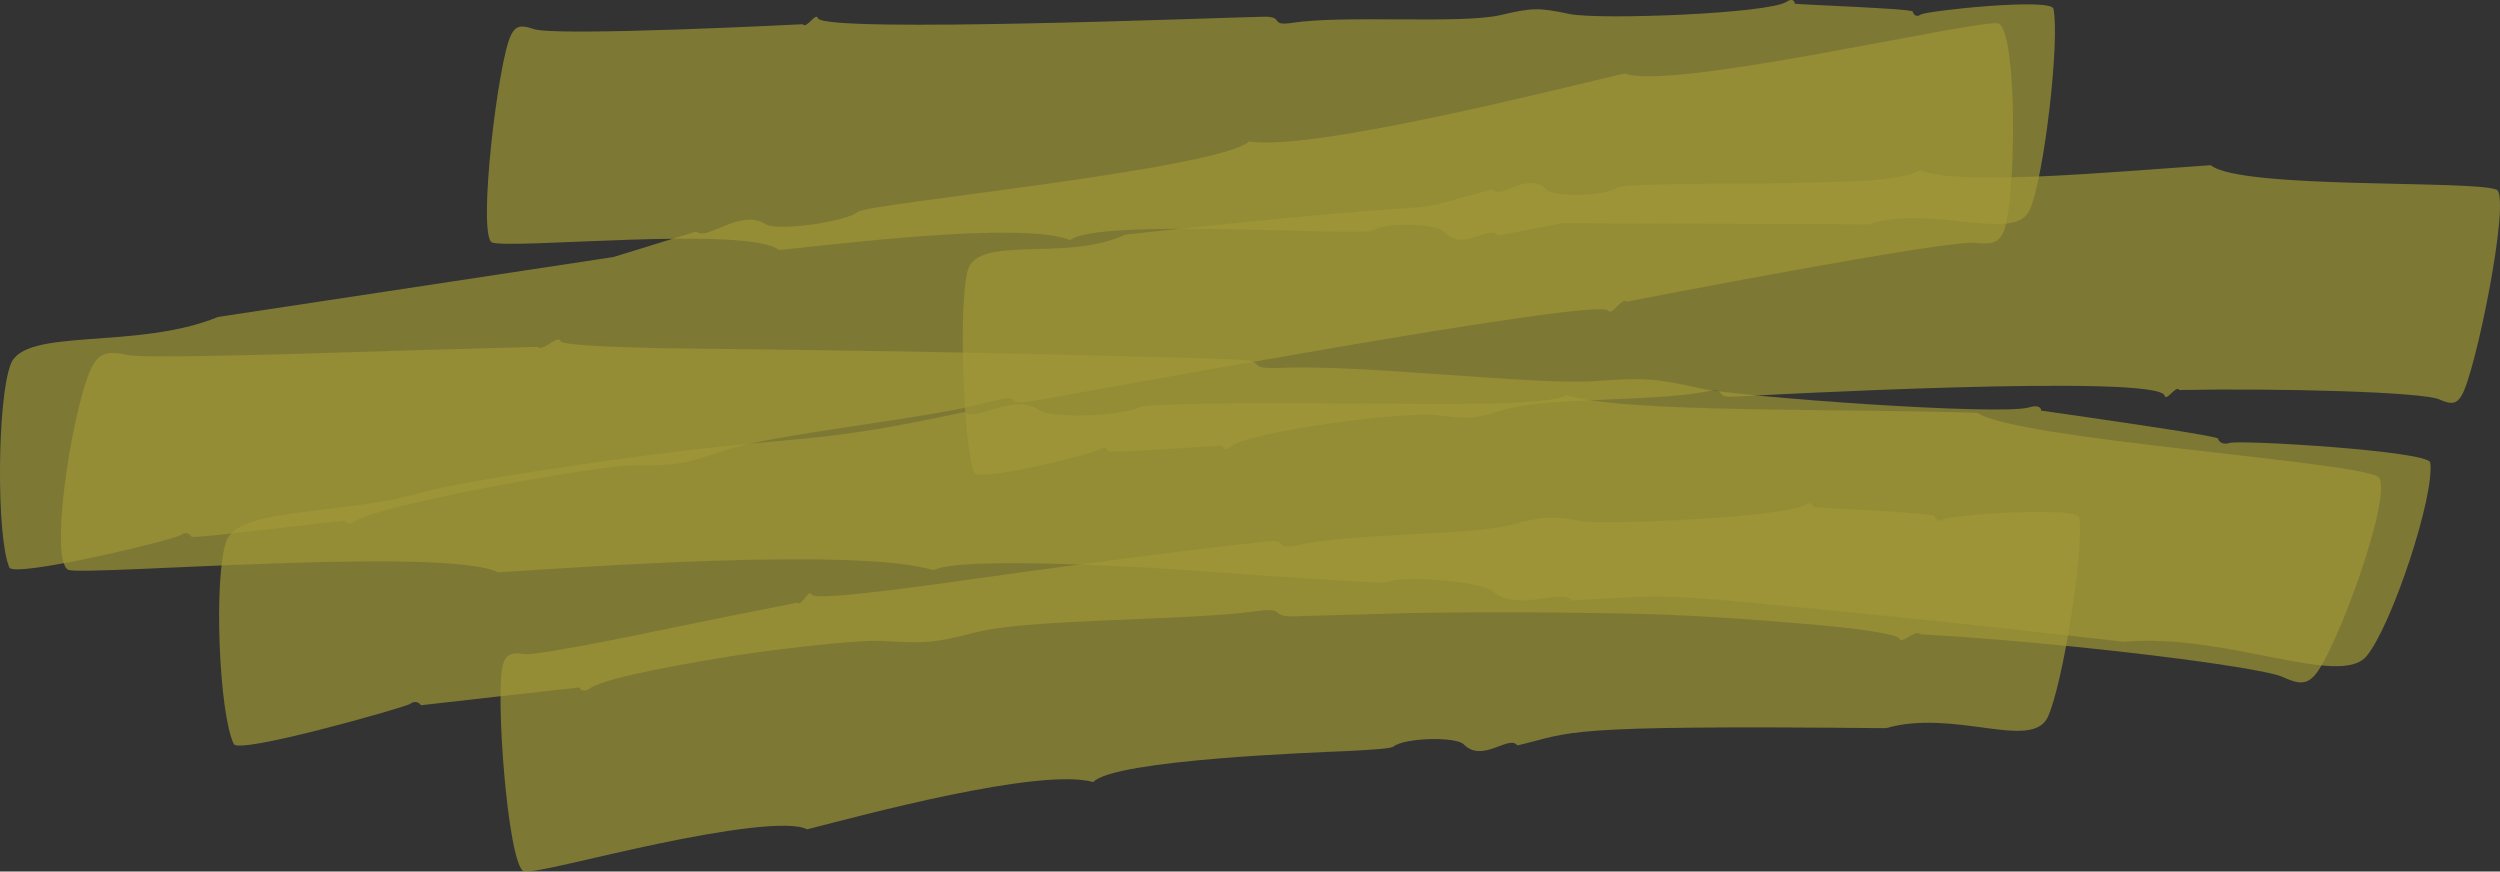
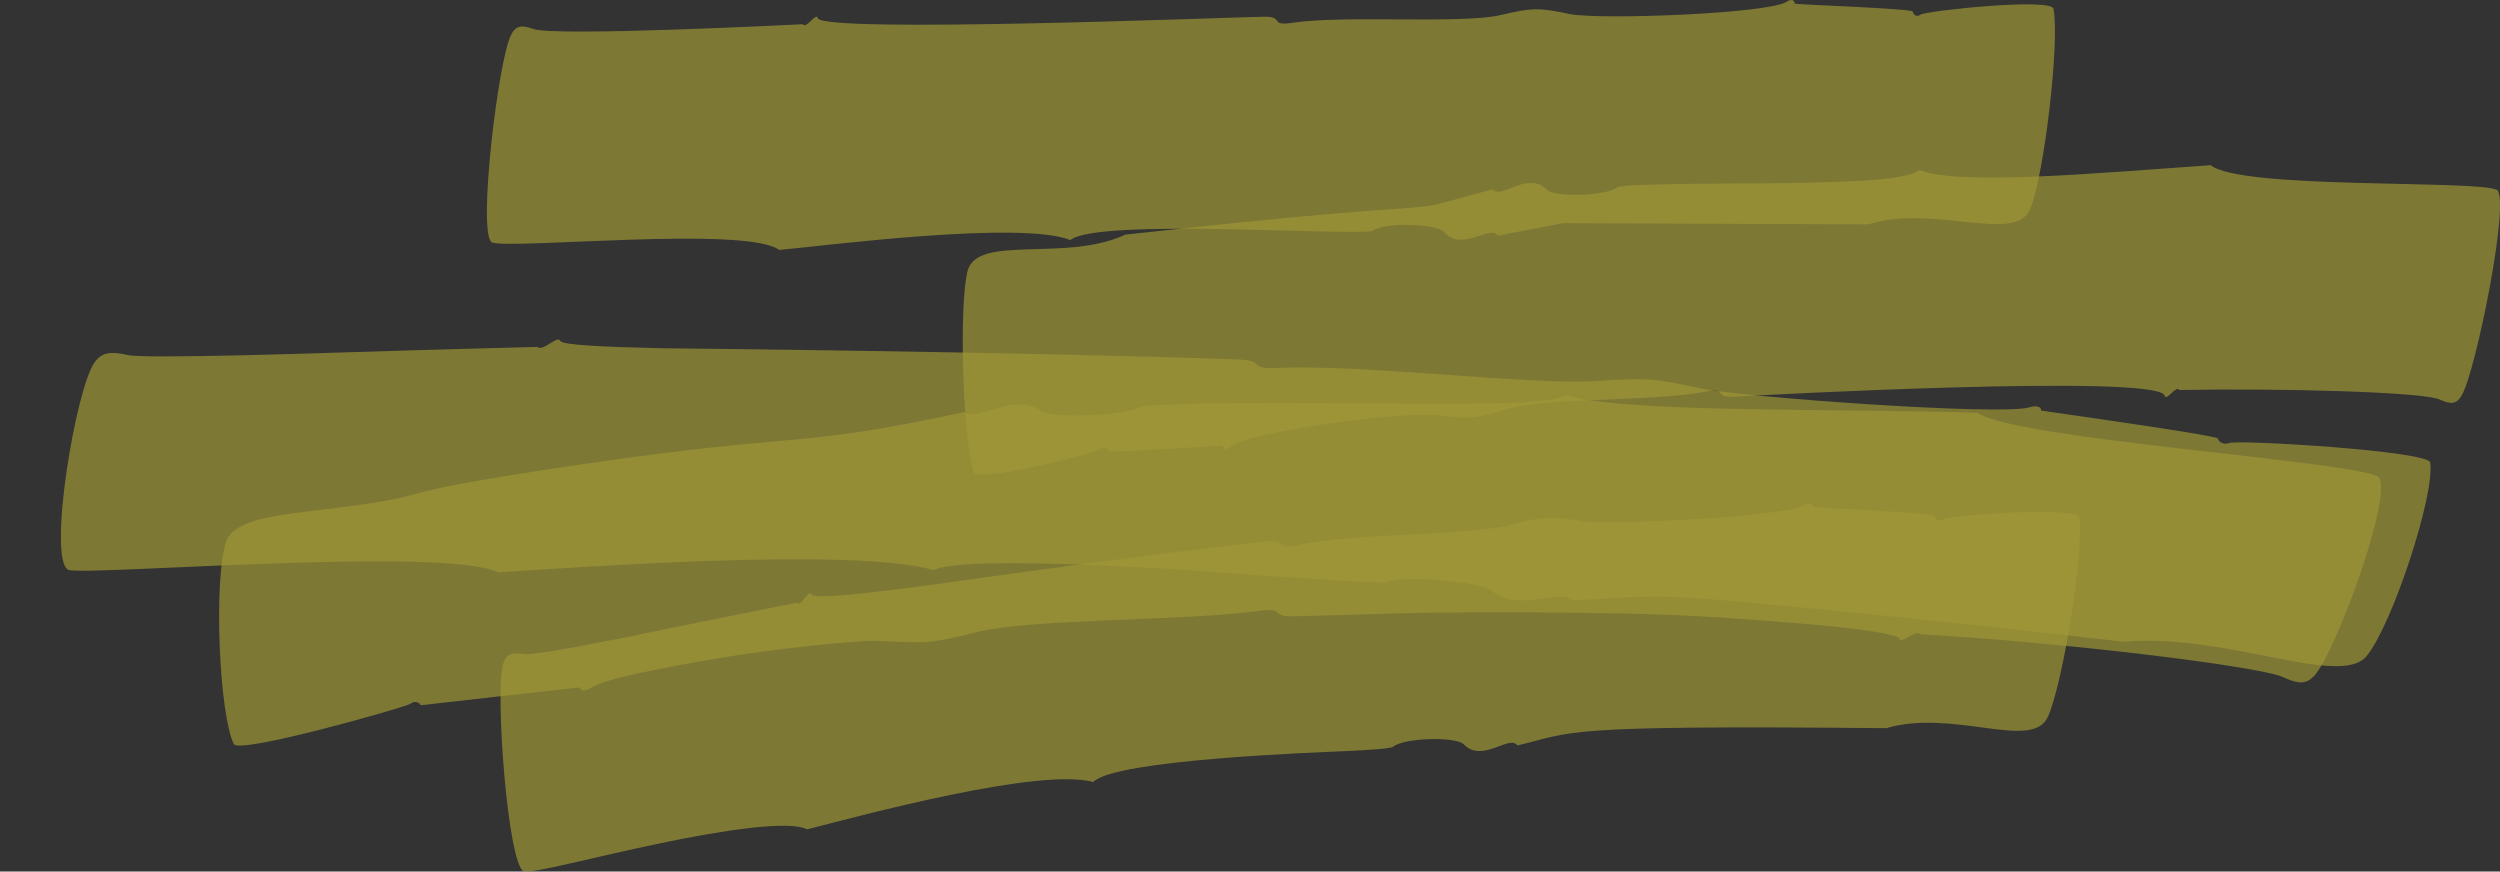
<svg xmlns="http://www.w3.org/2000/svg" viewBox="0 0 2196.54 765.77">
  <rect x="0" y="0" width="2196.54" height="765.77" fill="#333333" stroke="none" />
  <defs>
    <style>.cls-1{opacity:0.53;}.cls-2{fill:#feef38;opacity:0.7;}</style>
  </defs>
  <title>Mancha 1</title>
  <g id="Capa_2" data-name="Capa 2">
    <g id="Capa_1-2" data-name="Capa 1">
      <g class="cls-1">
        <path class="cls-2" d="M684.61,219.61C655.86,198,447.28,219.45,432,212.93c-12.46-8.72,5.71-160,17-182.19,4-7.94,8.64-9.14,19.41-5.36,17.07,7.1,237-4.09,237-4.09,3,4.74,11.49-11,13.18-5.27,5.21,13.37,361.65-.88,392.05-1.33,18.44-.27,3.94,8.71,25.62,5.25,46.19-6.77,147.07,1.31,182-6.65,28-6.61,34-6.7,61-.91C1406.82,17.6,1553,12,1569.64,1.66c4-2.88,7.18-1.8,7.23,1.58,0,.71,103.14,4.27,103.63,6.91.83,3.36,4,5,6.87,2.71,5.33-3.43,115-15,116.83-5.12,5.69,28.08-8.14,147.14-20.57,176-12.7,30.84-84.72-4.73-142.13,13.38l-268.09-1.07-57.35,11c-6.67-10.17-31.76,14.94-47.23-3.24-6.54-7.23-52.18-8.8-62.21-1.33-8.71,5.77-242.45-11.52-266.2,8.47C897.59,193.56,724.71,215.92,684.61,219.61Z" />
-         <path class="cls-2" d="M1427.53,64.57c40.35,15.59,307.39-47.41,328.13-44,17.41,6.14,15.77,159.43,4.4,183.69-4,8.66-9.86,10.77-24.37,9.19-23.13-3.6-306.36,51.55-306.36,51.55-4.54-4.1-13.3,13.19-16.31,7.85-8.69-12.19-468.26,73.33-507.57,79.87-23.84,4-6.36-7.83-33.94-.06-58.84,15.95-190.66,28.17-234.74,43.05-35.28,12.15-43.09,13.45-78.88,13.12-36.47.36-225,35.16-245,48.76-4.83,3.66-9.05,3.22-9.61-.11-.11-.7-134.18,16.44-135.21,13.93-1.56-3.17-5.87-4.16-9.28-1.31C152.36,474.55,12,508,8.19,498.55-3.23,471.91-2.58,351.33,9.34,320.23c12-33.07,110.41-12.3,182.13-41.72l347.37-52.66,72.69-22.37c10.1,8.73,39-21.15,61.63-6.25,9.52,5.83,68.86-1.76,80.77-11.16,10.44-7.45,315.67-37.18,343.53-61.72C1155.45,133,1376.12,76.25,1427.53,64.57Z" />
        <path class="cls-2" d="M437.75,502.86c-46.5-23-358.29,3-377.55-2.09-18.82-8.3,6.31-160,23.15-182.75,6-8,13.07-9.78,29.39-6,14.77,3.4,174.46-1.92,189.45-2.39,86.65-2.72,170.12-4.84,170.12-4.84,4.41,4.77,17.65-10.88,20.1-5.11,1.91,3.4,37.16,5.13,89.67,6.3,0,0,311,3,505,9.84,28,1,5.39,8.92,38.45,7.42,70.45-3.19,222.52,15.32,276,11.6,42.93-3,52.08-2.64,92.35,6.39,32.81,7.35,262.06,24.09,288.75,16.77,6.46-2.19,11.06-.6,10.73,2.76,0,0,93.57,13.3,130.94,19.55,14.58,2.44,24.33,4.33,24.43,5,.81,3.48,5.3,5.61,10,3.92,8.45-3.07,175,7,176.51,17.13,4.17,28.92-33.84,143.83-56.1,170.28-23.39,27.78-123.2-20.68-212.77-12.78-75.83-8.56-135.75-15.24-199.24-21.67-228.42-23.12-197.83-18.9-286.06-14.57-9.06-10.94-48.32,10.86-70.12-8.41-9-8-77.17-14.09-92.7-7.66-6.1,2.15-183.76-11.26-190.22-11.62-26.36-1.44-184.23-11.41-207.76,1C752,480.56,507.61,498.47,437.75,502.86Z" />
        <path class="cls-2" d="M1737.46,362.77c33.54,23.09,323.43,41.83,351.71,55.82,15.57,11.41-37.31,156-56.05,175.43-6.72,7-13.29,7.39-26.92,1-20.81-9.76-199.08-31.19-319.14-37.75-3.51-5.07-16.66,9.55-18.33,3.62-1.42-3.37-32.59-8.57-79.39-12.51-109.44-9.2-143.41-9.17-220.16-10.21-32.29-.44-105.4-.22-131.7.48-51.23,1.37-89.17,2.5-99.48,2.79-25,.7-5.38-8.37-34.79-4.38-62.42,8.46-199.57,6.37-246.38,18.62-37.35,9.78-45.45,9.46-82.43,7.45-23.24-1.26-104.55,8.74-134,13.7-23.21,3.91-104.54,17-121,27.3-5,3.67-9.38,3.23-9.91-.11-4.68.23-139.7,15.62-139.7,15.62-1.67-3.13-6.15-4-9.63-1.07-6.88,3.6-150.2,44.28-154.71,35.17-13-26.13-18-146.22-6.56-178.23,6-16.82,35.32-21.82,72.81-26.32,142-17,29.78-10.38,239.72-41.25C707.13,379.14,695.67,394.79,847.59,362c9.93,9.36,43.52-18,66.61-1.18,9.45,6.9,73.6,4.69,87.57-3.36,5.15-3,109-3.37,115.14-3.43,20.46-.21,42.31.42,64.29.45,85.22.11,176.53,2.62,195.64-7.39C1423.5,363.26,1629.06,358.74,1737.46,362.77Z" />
        <path class="cls-2" d="M709.15,728.67c-15.7-8.18-74.24.75-130.54,12.56-28.14,5.9-55.74,12.37-77.28,17.3s-37.09,8-41.15,7.09c-14-6.21-25.37-157.91-18.18-182,2.55-8.55,7-10.65,18.61-9,10.5,2.08,116.11-20.2,126.56-22.35,57.6-11.82,113.19-22.72,113.19-22.72,3.71,4.25,10.1-12.6,12.66-7.17,4,7,126.09-11.62,191-20.46,60.49-8.23,144.41-19.49,209.86-26.34,18.88-2,4.69,8.28,26.69,3.3,46.88-10.62,151-8.32,186.49-17.66,28.55-7.52,34.73-8.13,62.69-3.42,22.85,3.85,178.44-3.81,195.83-13.89,4.18-2.87,7.41-1.78,7.46,1.6,2.93.4,106.08,5.09,106.59,8,.79,3.38,3.95,5,7,2.84,5.43-3.92,118.69-11.61,120.27-1.66,4.48,28.27-14.48,146.68-27.65,175.24-7,15.16-27.9,13.23-54.5,9.66s-58.83-8.28-87.56.19c-292.06-2.81-273.18,3.24-324,15.17-7.12-9.92-30.63,16-47.14-1-6.78-6.94-52.48-5.89-62,2.13-2.08,1.52-18.22,2.73-41.63,3.85C1158.56,661,979,667.34,960.57,687.1,913.15,674.08,756.79,716.5,709.15,728.67Z" />
        <path class="cls-2" d="M1942.41,145.14c25.75,21.49,233.14,12.76,251.52,21.68,11.61,9.61-18.54,159.05-30.94,180.4-4.44,7.64-9,8.5-19.14,3.95-13.28-6.9-141.52-10.19-229.09-8.5-2.71-4.83-11.47,10.65-12.91,4.86-6.47-19.34-358.27-.11-378.93,1-17.81.94-4.06-8.4-25-4.32-44.3,8.64-142.32,5-175.53,15.63-26.55,8.48-32.26,8.3-58.81,5-31.37-3.9-167.89,14.95-182.26,27.62-3.65,3.22-6.7,2.56-7.12-.8,0,0-1.57-.06-4.3.09-1.72.09-95.51,6.43-96,4.79-1.22-3.24-4.45-4.49-6.94-1.86-4.81,3.61-108,29.82-111.34,20.34-9.4-27.08-13.43-146.55-5.45-177,4.22-16.11,25.22-18,52-18.91s59.42-.37,86.75-13c338.72-37.18,217.37-12,322.75-39.8,7.27,9.66,30.47-16.84,47.29.31,6.85,7,52.29,5.75,62.1-2,4.53-3.59,121.38-3.44,127.16-3.48,22.12-.12,66.14-1,88.12-2.31,25.32-1.57,44.32-4.54,50.23-9.46C1720.72,163.48,1844.28,151.9,1942.41,145.14Z" />
      </g>
    </g>
  </g>
</svg>